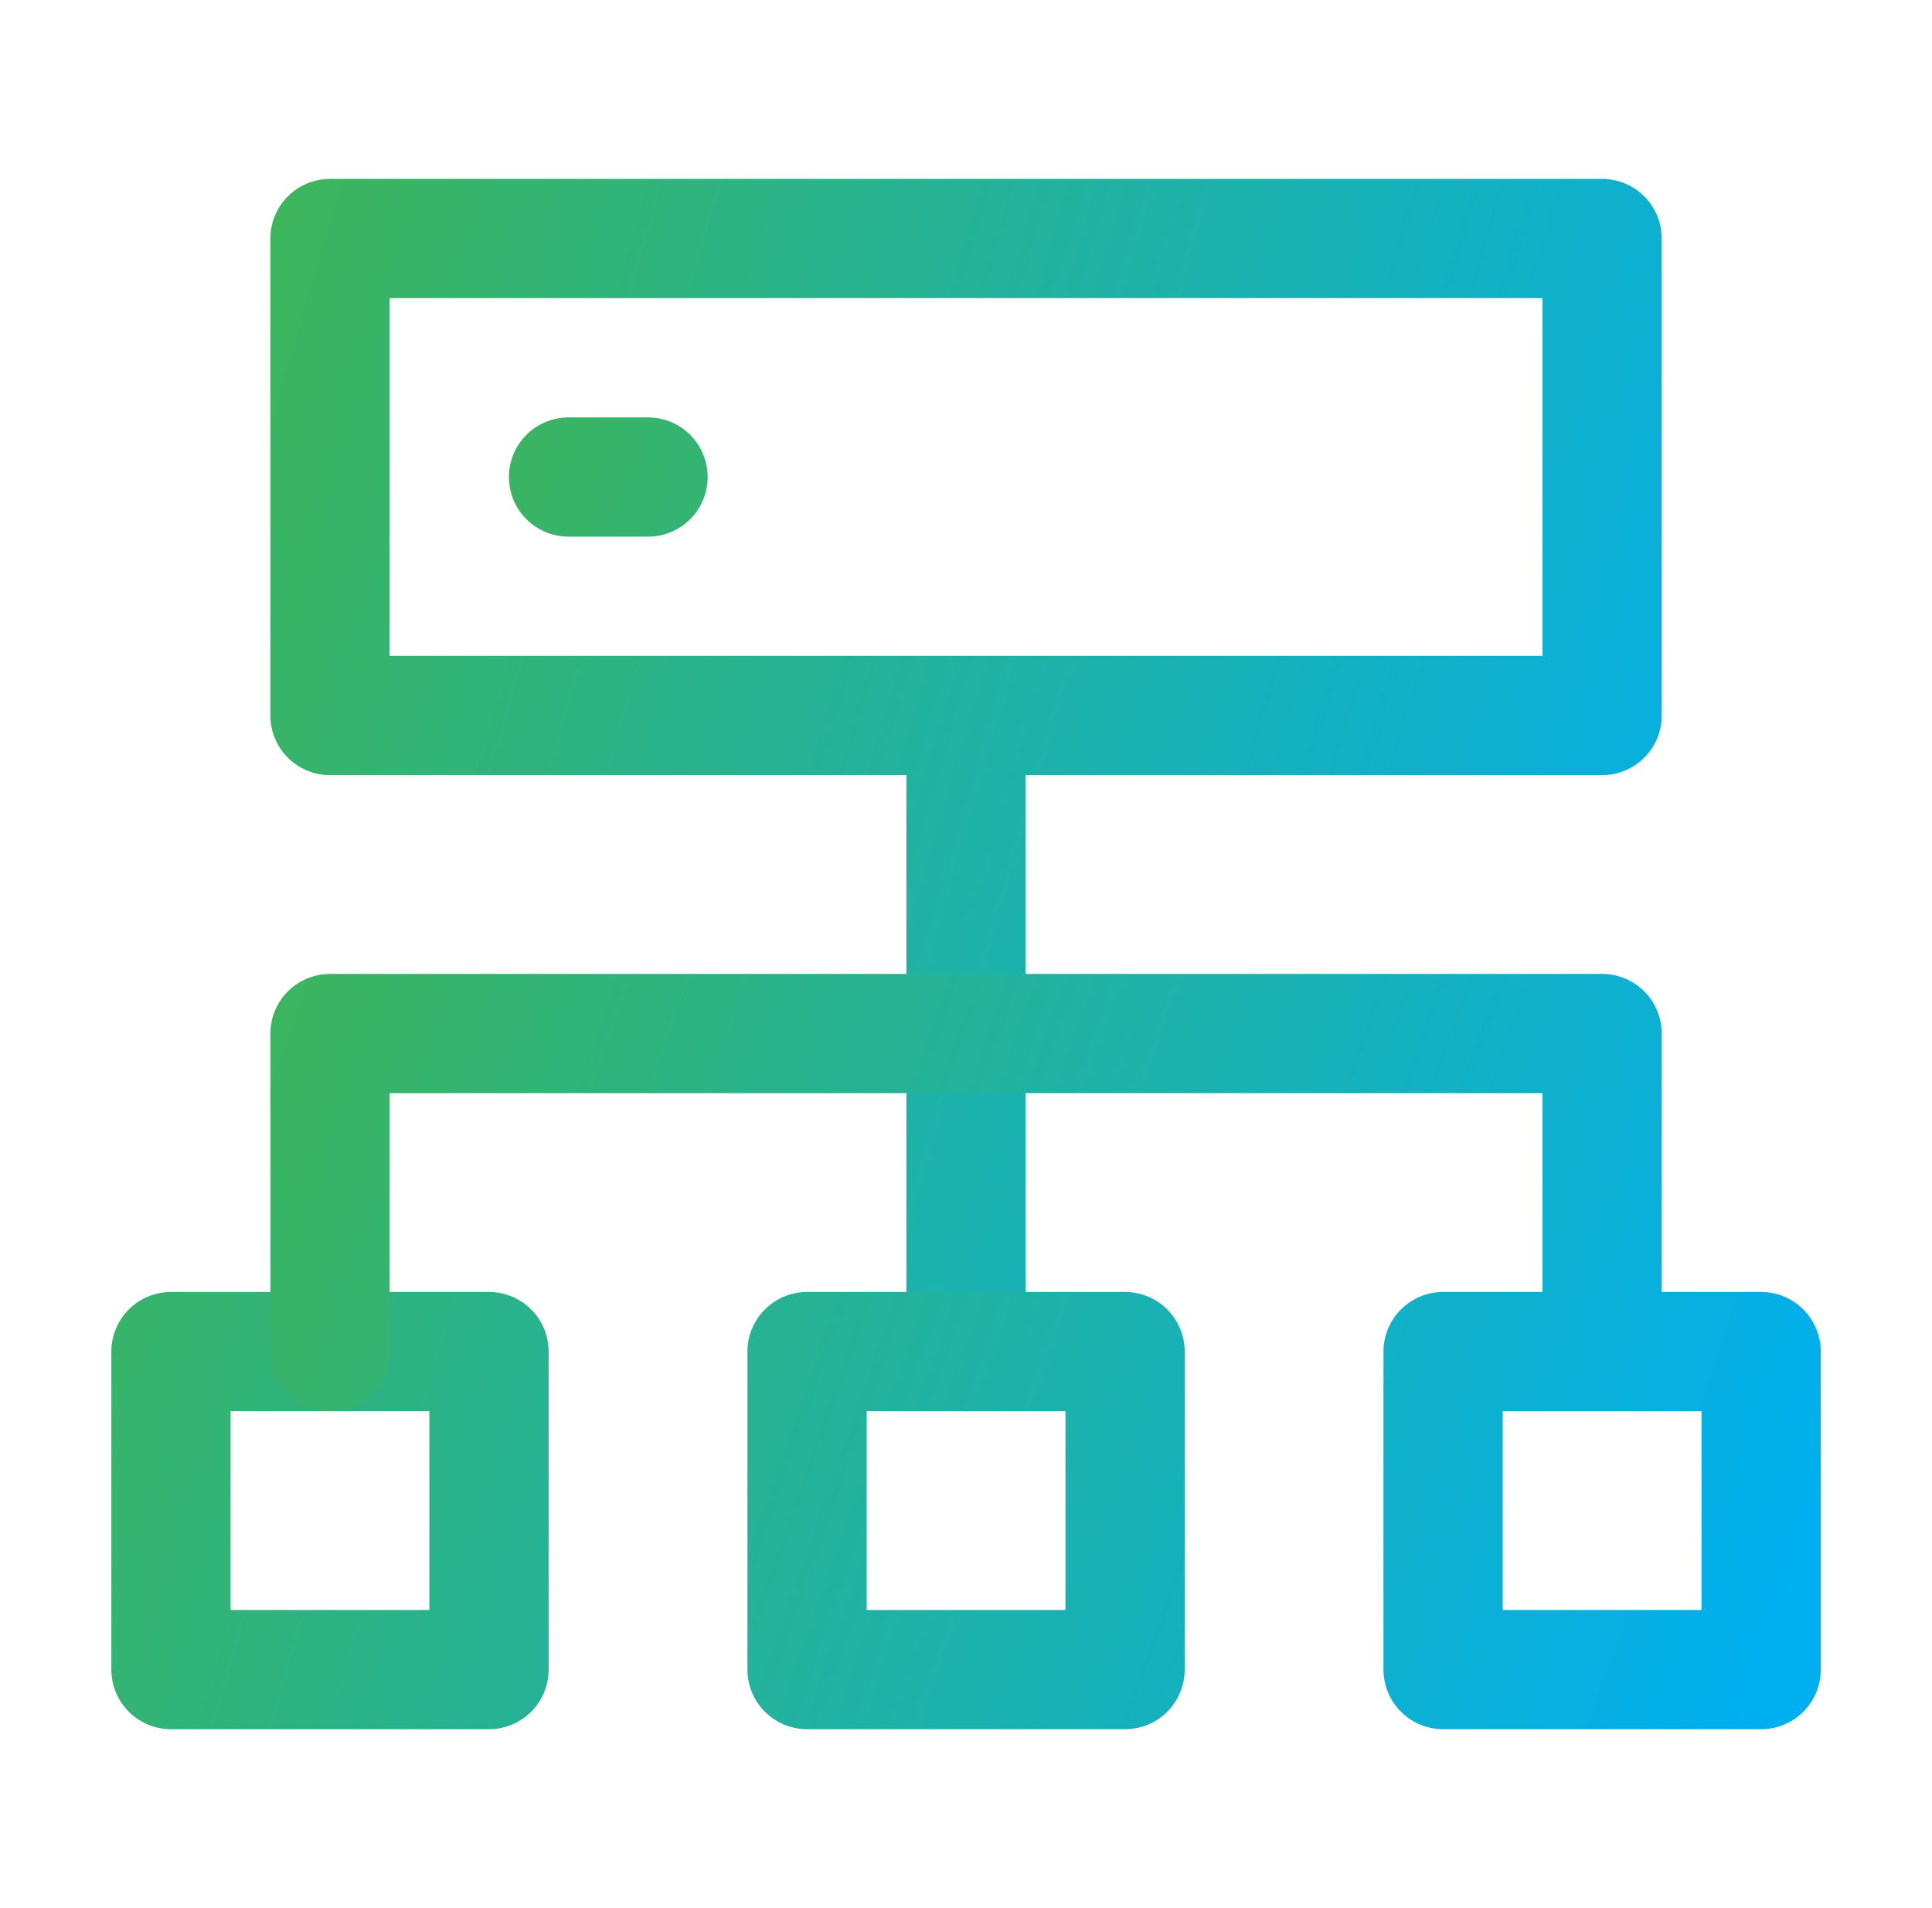
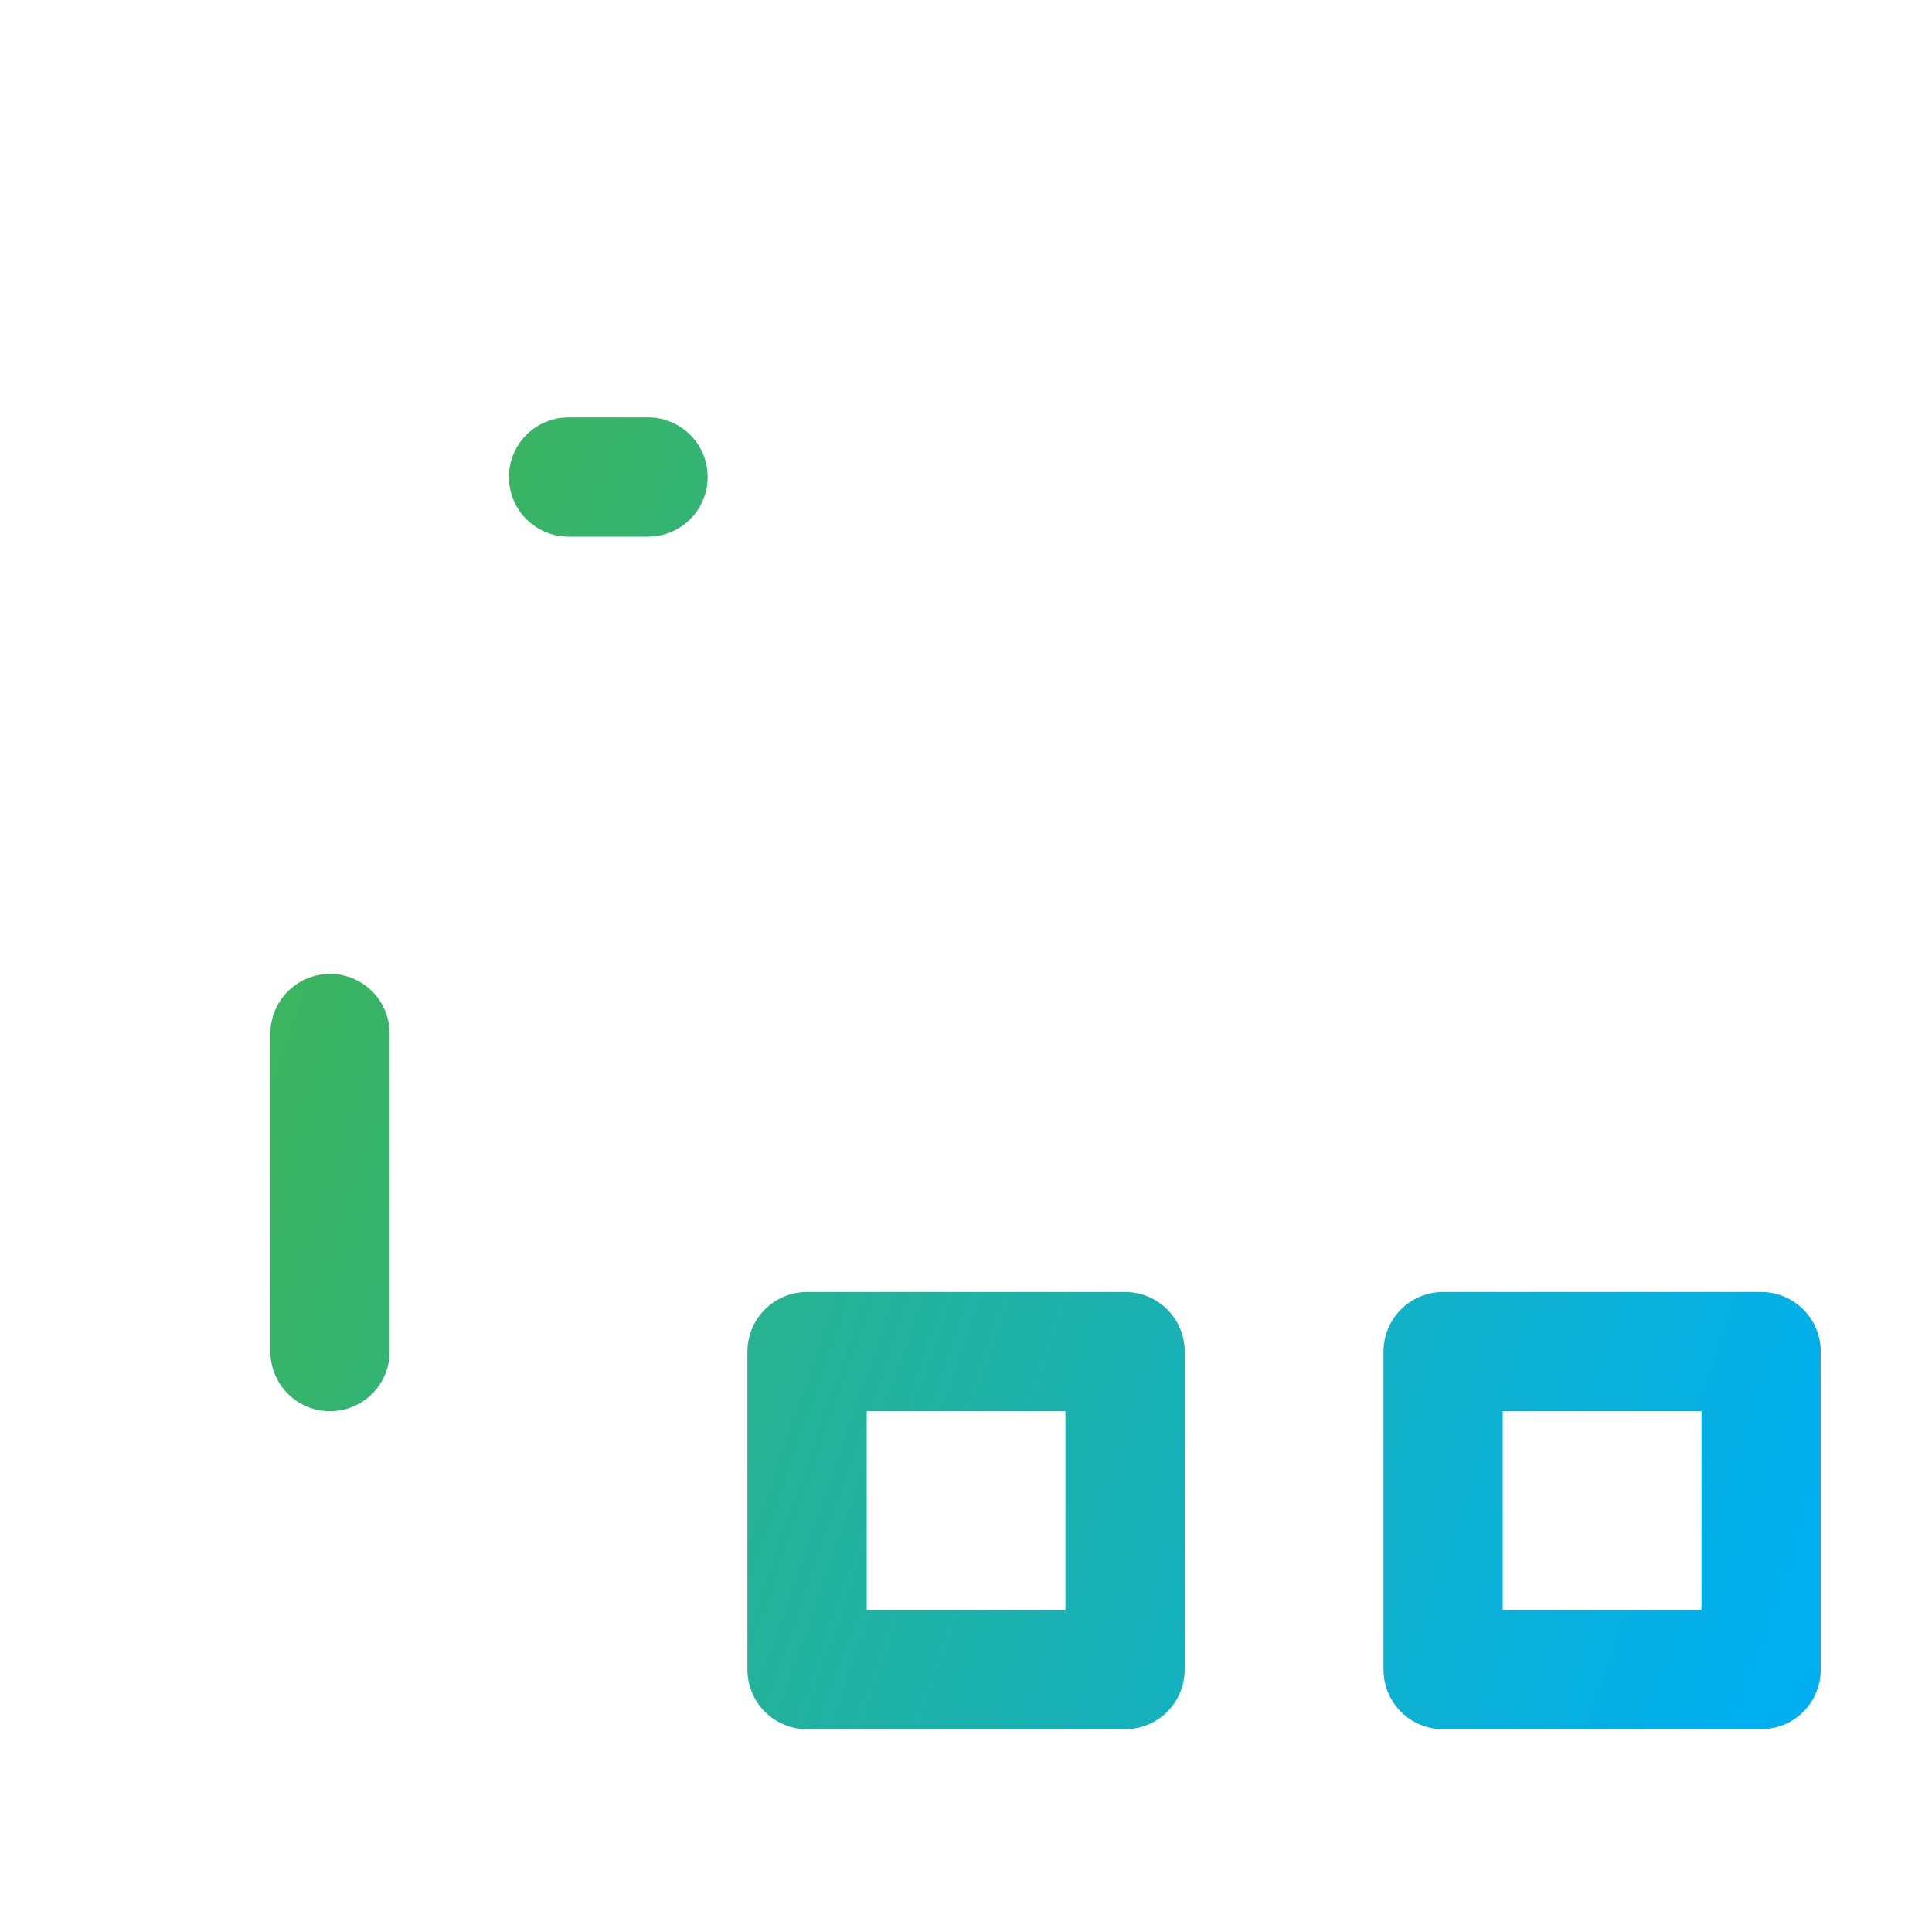
<svg xmlns="http://www.w3.org/2000/svg" width="81" height="80" viewBox="0 0 81 80" fill="none">
-   <path d="M40.501 56.667V30M7.168 56.667H20.501V70H7.168V56.667ZM13.835 10H67.168V30H13.835V10Z" stroke="url(#paint0_linear_1032_13724)" stroke-width="5" stroke-linecap="round" stroke-linejoin="round" />
-   <path d="M13.836 56.667V43.333H67.169V56.667M23.836 20H27.169M60.503 56.667H73.836V70H60.503V56.667ZM33.836 56.667H47.169V70H33.836V56.667Z" stroke="url(#paint1_linear_1032_13724)" stroke-width="5" stroke-linecap="round" stroke-linejoin="round" />
+   <path d="M13.836 56.667V43.333V56.667M23.836 20H27.169M60.503 56.667H73.836V70H60.503V56.667ZM33.836 56.667H47.169V70H33.836V56.667Z" stroke="url(#paint1_linear_1032_13724)" stroke-width="5" stroke-linecap="round" stroke-linejoin="round" />
  <defs>
    <linearGradient id="paint0_linear_1032_13724" x1="7.168" y1="10" x2="78.583" y2="30.793" gradientUnits="userSpaceOnUse">
      <stop stop-color="#40B554" />
      <stop offset="1" stop-color="#00AFEF" />
    </linearGradient>
    <linearGradient id="paint1_linear_1032_13724" x1="13.836" y1="20" x2="82.877" y2="44.122" gradientUnits="userSpaceOnUse">
      <stop stop-color="#40B554" />
      <stop offset="1" stop-color="#00AFEF" />
    </linearGradient>
  </defs>
</svg>